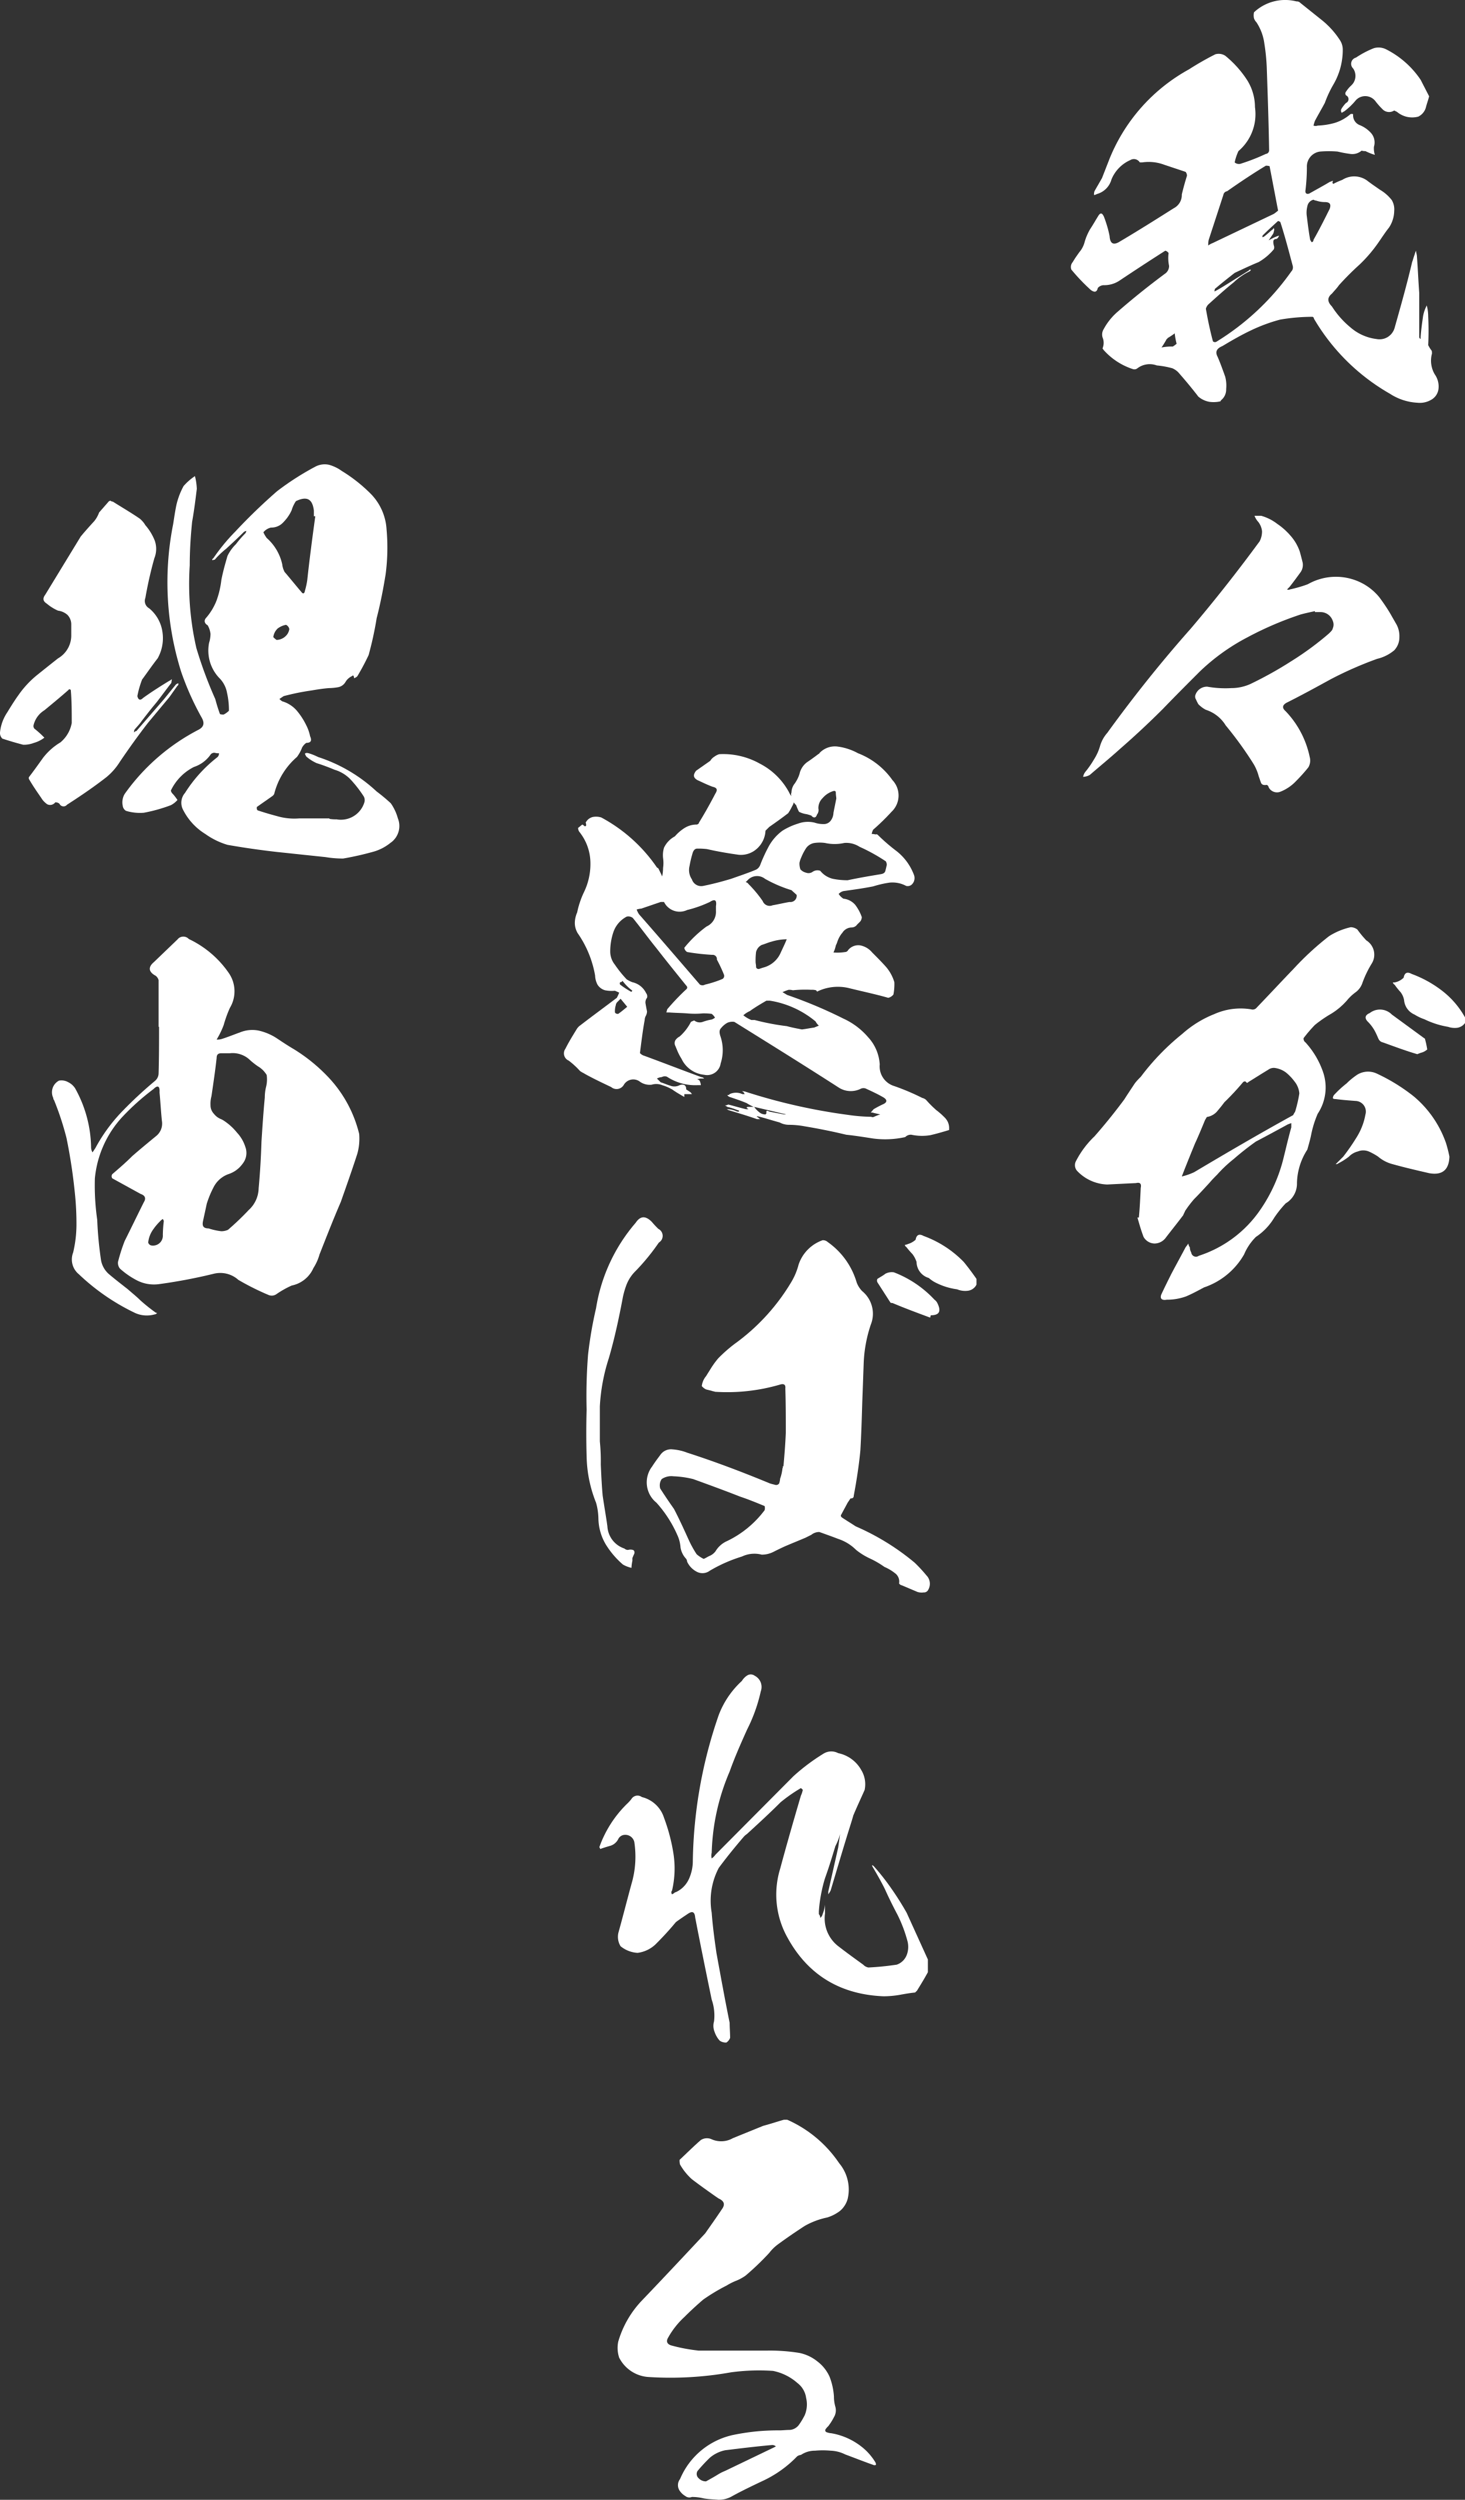
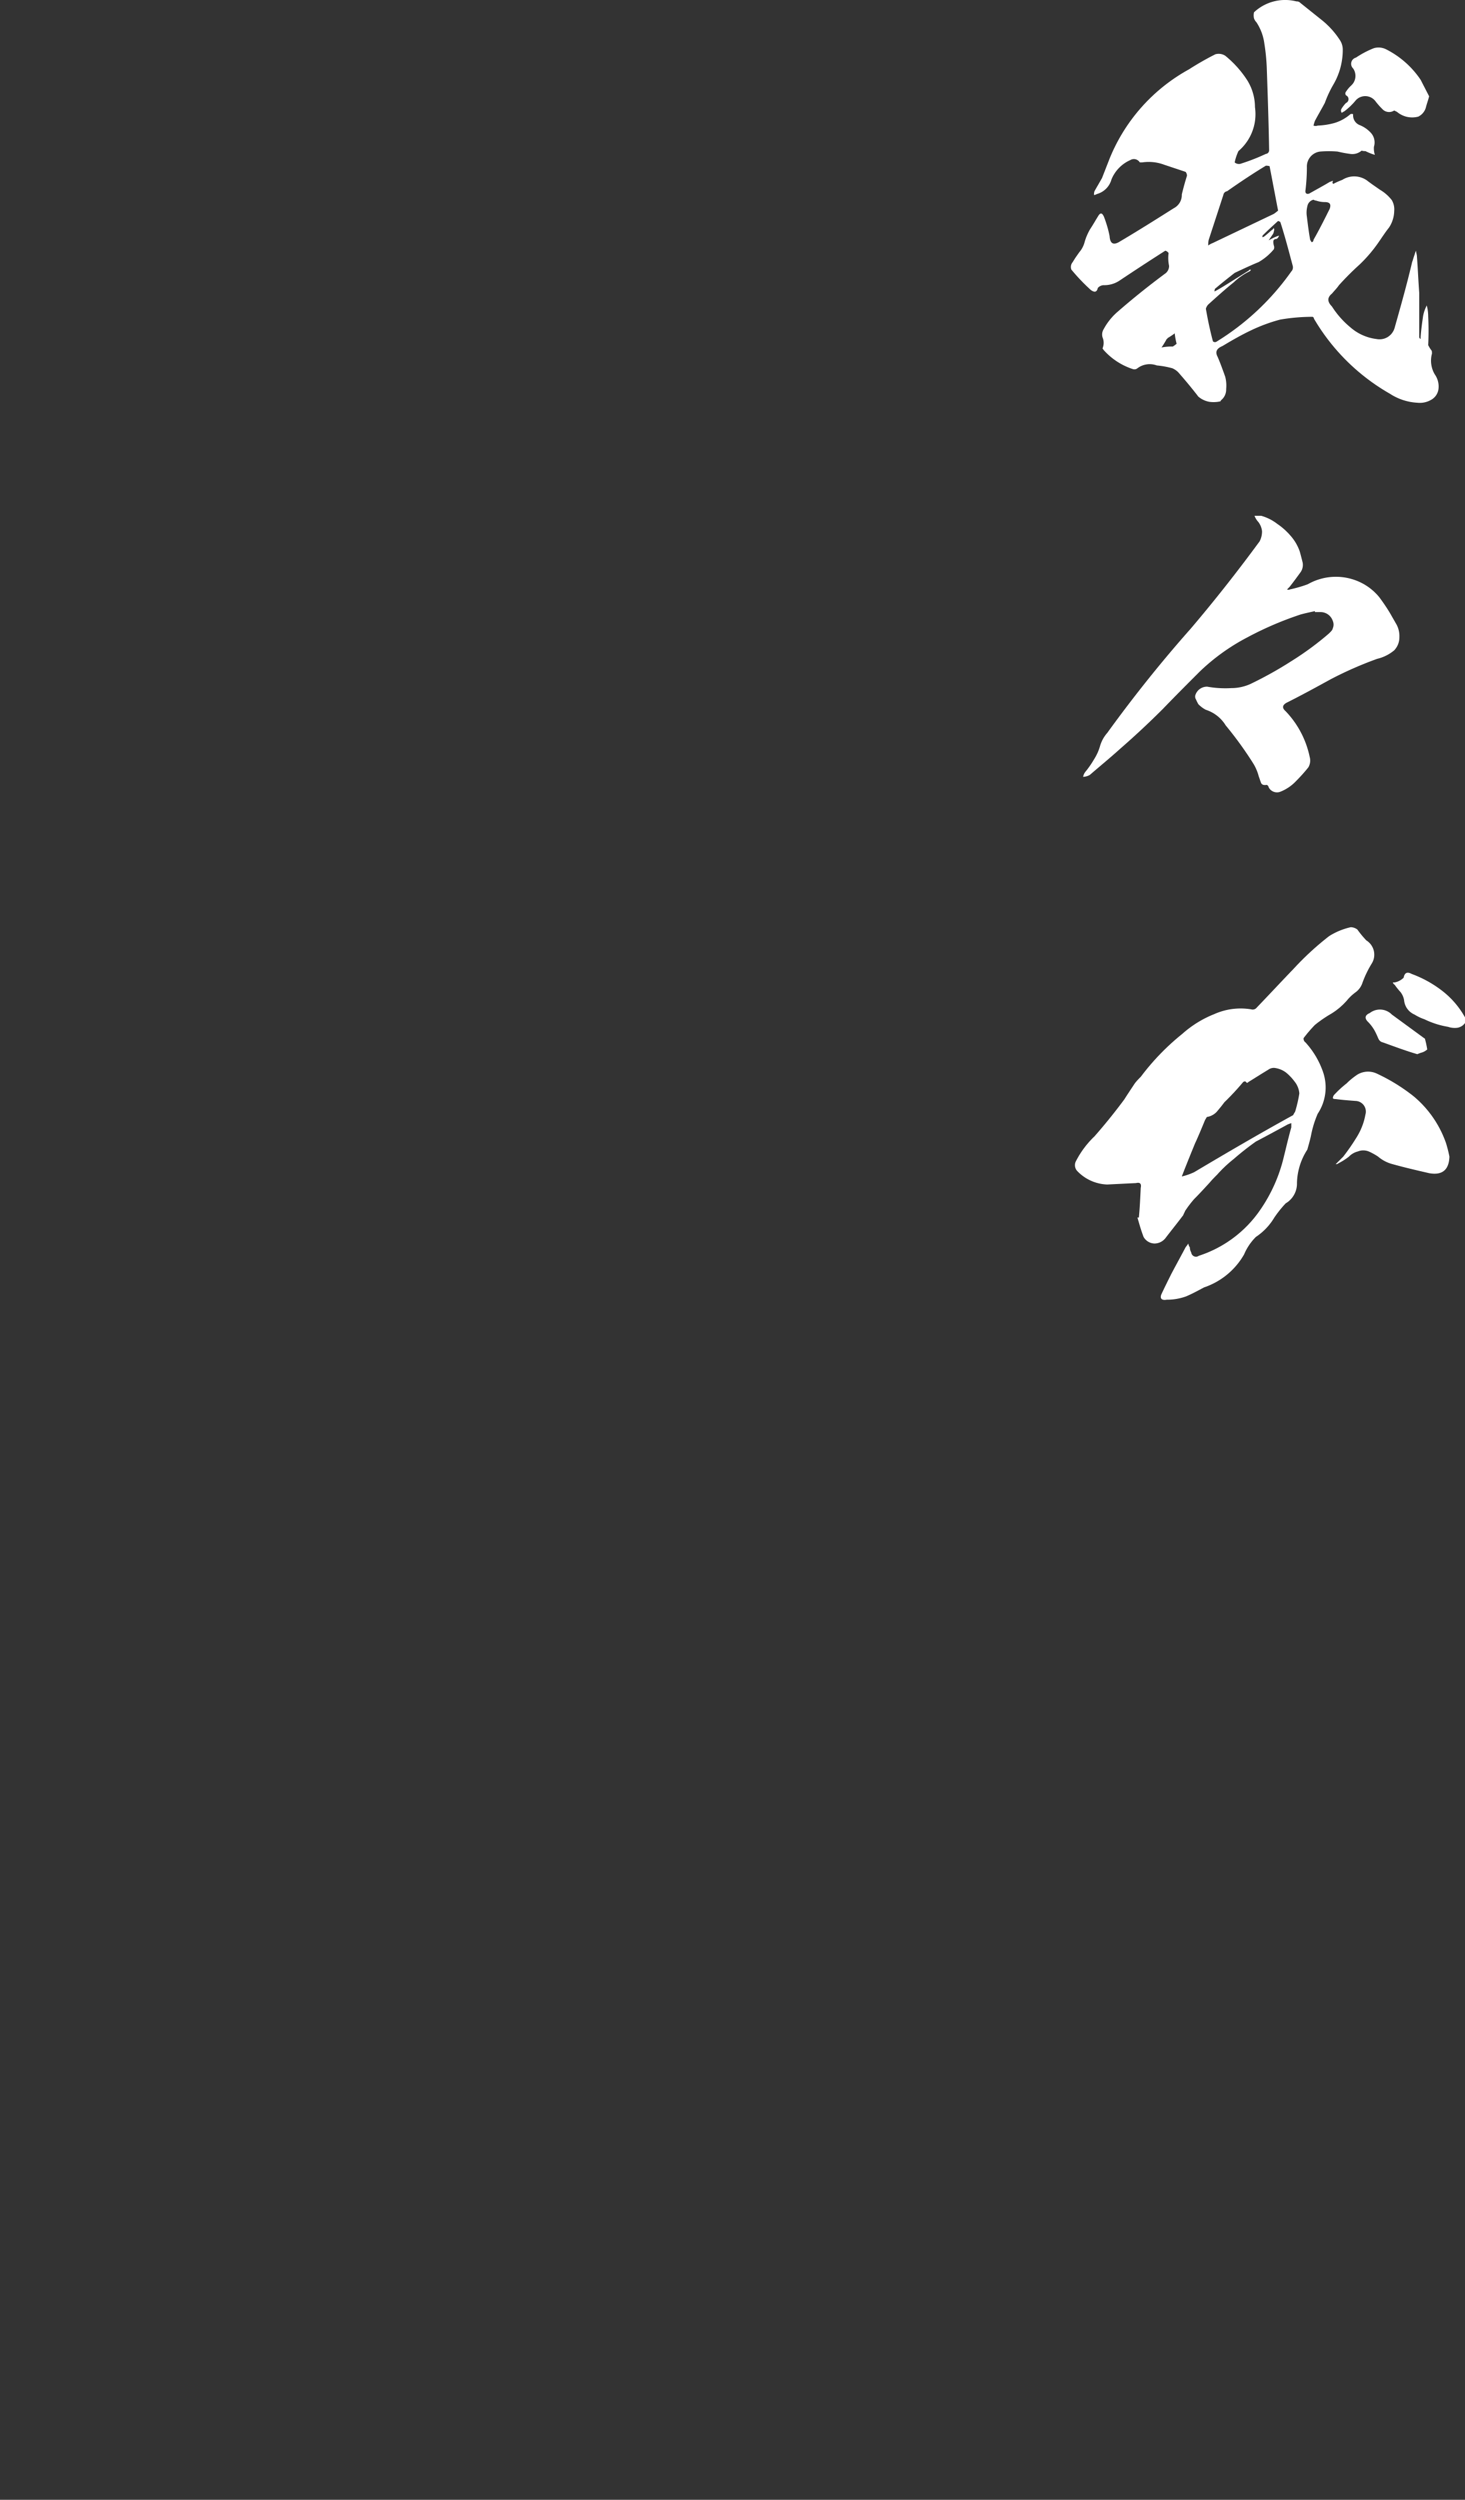
<svg xmlns="http://www.w3.org/2000/svg" width="217.27" height="370.631" viewBox="0 0 217.27 370.631">
  <rect x="0" y="0" width="217.27" height="370.631" fill="#333333" stroke="none" />
  <g transform="translate(-1083.55 -914.609)">
    <path d="M60.34,1.12a3.984,3.984,0,0,1-.42-3.08c0-.28,0-.42-.14-.56a6.156,6.156,0,0,1-.42-.7c.07-1.4.07-2.87,0-4.27a6.355,6.355,0,0,0-.21-1.61,5.28,5.28,0,0,0-.56,1.68c-.14.98-.28,1.96-.35,3.01v.28a.375.375,0,0,1-.21-.28v-6.58c-.14-1.89-.21-3.71-.35-5.53l-.14-.7a6.606,6.606,0,0,0-.21.63c-.14.35-.21.7-.35,1.05-.77,3.29-1.68,6.51-2.59,9.73a2.327,2.327,0,0,1-2.73,1.68,7.189,7.189,0,0,1-3.78-1.68,13.311,13.311,0,0,1-2.8-3.15q-1.05-1.05,0-1.89c.35-.42.77-.84,1.05-1.26a42.615,42.615,0,0,1,3.08-3.08,21.071,21.071,0,0,0,2.8-3.29c.49-.7.98-1.47,1.54-2.17a4.59,4.59,0,0,0,.77-2.45,2.707,2.707,0,0,0-.35-1.61,6.167,6.167,0,0,0-1.75-1.54c-.7-.49-1.33-.91-1.96-1.4a3.279,3.279,0,0,0-3.64-.07,9.917,9.917,0,0,0-1.26.56c-.07.07-.14,0-.21-.14a.724.724,0,0,0,.07-.28h-.07a1.183,1.183,0,0,1-.35.14c-1.05.63-2.1,1.19-3.08,1.75-.42.14-.63-.07-.56-.49a28.2,28.2,0,0,0,.21-3.43,2.232,2.232,0,0,1,1.96-2.31,15.991,15.991,0,0,1,2.59,0,17.9,17.9,0,0,0,1.89.35,2.1,2.1,0,0,0,1.68-.49,1.541,1.541,0,0,0,.56.07,8.343,8.343,0,0,0,1.4.56,3.275,3.275,0,0,1-.14-1.19,2.132,2.132,0,0,0-.35-1.96,4.5,4.5,0,0,0-1.75-1.26,1.548,1.548,0,0,1-.98-1.61.446.446,0,0,0-.42,0,6.409,6.409,0,0,1-2.24,1.26,10.543,10.543,0,0,1-2.59.42.947.947,0,0,1-.63,0c.07-.28.14-.49.21-.7.49-.91.98-1.75,1.47-2.66a16.762,16.762,0,0,1,1.19-2.59,10.154,10.154,0,0,0,1.47-5.32,2.524,2.524,0,0,0-.42-1.4,12.519,12.519,0,0,0-2.73-3.01l-3.15-2.52a.689.689,0,0,0-.56-.21,6.755,6.755,0,0,0-6.3,1.61,1.992,1.992,0,0,0,0,.91,1.524,1.524,0,0,0,.35.56,7.478,7.478,0,0,1,1.19,3.22,29.631,29.631,0,0,1,.35,3.5c.14,4.06.28,8.12.35,12.25a.541.541,0,0,1-.49.56A30.283,30.283,0,0,1,31.5-30.1a.968.968,0,0,1-.84-.21,7.893,7.893,0,0,1,.56-1.68,7.19,7.19,0,0,0,2.45-6.51,7.527,7.527,0,0,0-1.33-4.27,15.569,15.569,0,0,0-3.08-3.36,1.806,1.806,0,0,0-1.47-.21,43.5,43.5,0,0,0-3.92,2.24A26.429,26.429,0,0,0,12.11-30.87L10.99-28c-.35.63-.77,1.33-1.12,1.96a1.541,1.541,0,0,0-.07.56,1,1,0,0,0,.42-.14,3.087,3.087,0,0,0,2.17-2.17,5.353,5.353,0,0,1,2.8-2.87,1.02,1.02,0,0,1,1.4.35h.35a6.572,6.572,0,0,1,3.29.35l3.15,1.05a.931.931,0,0,1,.21.56c-.28.91-.56,1.89-.77,2.8a2.194,2.194,0,0,1-1.19,2.03c-2.66,1.68-5.32,3.36-8.05,4.97q-1.365.84-1.47-.84a17.185,17.185,0,0,0-.84-2.87c-.28-.63-.56-.63-.91,0-.35.56-.7,1.19-1.12,1.82a8.274,8.274,0,0,0-.84,1.96,3.7,3.7,0,0,1-.77,1.47c-.35.49-.7.98-.98,1.47a1.1,1.1,0,0,0-.21,1.12,28.816,28.816,0,0,0,2.87,3.01c.56.42.91.35,1.05-.28a1.21,1.21,0,0,1,.84-.42,4.071,4.071,0,0,0,2.31-.63c2.31-1.54,4.55-3.01,6.86-4.48a.81.81,0,0,1,.49.35,5.721,5.721,0,0,0,.07,1.89,1.375,1.375,0,0,1-.63,1.19c-2.45,1.82-4.9,3.78-7.21,5.81A9.185,9.185,0,0,0,11.2-5.53a1.476,1.476,0,0,0-.07,1.33,2.11,2.11,0,0,1-.07,1.47c.07.07.14.21.21.28A9.914,9.914,0,0,0,15.61.35a.714.714,0,0,0,.63-.14,3.019,3.019,0,0,1,2.87-.42,13.365,13.365,0,0,1,2.31.42,2.929,2.929,0,0,1,.84.56c1.05,1.19,2.1,2.45,3.01,3.64a3.451,3.451,0,0,0,1.61.77,4.531,4.531,0,0,0,1.68-.07c0-.07.07-.14.14-.21a2.027,2.027,0,0,0,.7-1.61,5.21,5.21,0,0,0-.14-1.82c-.35-.98-.7-1.96-1.12-2.94-.42-.77-.14-1.26.7-1.61,1.4-.84,2.73-1.61,4.2-2.31A24.952,24.952,0,0,1,37.38-7a28.14,28.14,0,0,1,4.83-.42.312.312,0,0,1,.21.28A30.691,30.691,0,0,0,53.69,3.99a8.227,8.227,0,0,0,4.06,1.33,3.339,3.339,0,0,0,2.03-.42A2.135,2.135,0,0,0,60.9,3.15,3.1,3.1,0,0,0,60.34,1.12ZM21.49-3.01h-.42a7.713,7.713,0,0,0-1.26.14,12.175,12.175,0,0,0,.77-1.26c.07,0,.07,0,.14-.14a9.12,9.12,0,0,0,1.05-.7,10.042,10.042,0,0,0,.28,1.54A3.883,3.883,0,0,1,21.49-3.01Zm5.32-15.82,2.17-6.65a.667.667,0,0,1,.56-.56c1.89-1.33,3.78-2.59,5.74-3.78a1.541,1.541,0,0,1,.56.07c.42,2.17.84,4.41,1.26,6.58a6.779,6.779,0,0,1-.63.49l-9.1,4.34a2.518,2.518,0,0,0-.63.35A3.408,3.408,0,0,1,26.81-18.83Zm12.25,4.69A37.714,37.714,0,0,1,27.93-3.71a.431.431,0,0,1-.49-.07c-.42-1.54-.77-3.22-1.05-4.83a1.431,1.431,0,0,1,.35-.63c1.47-1.33,2.73-2.45,3.78-3.29a9.27,9.27,0,0,1,2.31-1.61c.14-.07.21-.14.21-.28-.14,0-.28.07-.28.14-2.59,1.61-4.2,2.66-5.04,3.08h-.07a3.032,3.032,0,0,0,.07-.35c.98-.84,1.96-1.61,2.94-2.38,1.19-.56,2.38-1.12,3.57-1.61a8.456,8.456,0,0,0,2.24-1.89.773.773,0,0,0,0-.56,1.938,1.938,0,0,1-.07-.63c0-.21.21-.35.49-.35a.893.893,0,0,0,.35-.49,4.822,4.822,0,0,0-.56.21c-.35.14-.7.35-.98.49.21-.28.42-.63.63-.91a1,1,0,0,0,.14-.42.592.592,0,0,0,0-.49c-.07.07-.14.21-.28.28-.42.35-.77.7-1.26,1.05h-.21a.257.257,0,0,0,.07-.21c.77-.77,1.54-1.47,2.31-2.17.21.07.35.14.35.21.7,2.17,1.26,4.34,1.82,6.44A.873.873,0,0,1,39.06-14.14Zm3.29-4.69a.32.32,0,0,1-.28.35c-.07-.14-.14-.21-.21-.35-.21-1.12-.35-2.31-.49-3.43a3.756,3.756,0,0,1,.07-1.54,1.194,1.194,0,0,1,.91-.98,1,1,0,0,0,.42.14,3.964,3.964,0,0,0,1.26.21c.77,0,.98.35.7,1.05C43.96-21.84,43.19-20.3,42.35-18.83Zm4.83-20.3a4.494,4.494,0,0,0-.7.91.528.528,0,0,0,.07.56,1.53,1.53,0,0,1,.35-.21,9.947,9.947,0,0,0,1.75-1.68,1.9,1.9,0,0,1,2.87.14,10.759,10.759,0,0,0,1.19,1.33,1.364,1.364,0,0,0,1.61.07l.42.21a3.485,3.485,0,0,0,3.15.7,2.135,2.135,0,0,0,1.12-1.33c.14-.56.35-1.12.49-1.68l-1.26-2.45a13.518,13.518,0,0,0-5.18-4.55,2.5,2.5,0,0,0-1.75-.14,13.828,13.828,0,0,0-2.66,1.4.951.951,0,0,0-.42,1.61,1.928,1.928,0,0,1-.28,2.52,4.82,4.82,0,0,0-.77.91.423.423,0,0,0,0,.56A.61.61,0,0,1,47.18-39.13Zm7.35,77.1-.84-1.47a28.333,28.333,0,0,0-1.61-2.38,8.259,8.259,0,0,0-2.24-1.89,8.418,8.418,0,0,0-8.33,0,19.032,19.032,0,0,1-2.66.77.446.446,0,0,1-.42,0l.35-.35c.56-.7,1.12-1.47,1.68-2.24a1.9,1.9,0,0,0,.28-1.4c-.14-.56-.28-1.12-.42-1.61a6.881,6.881,0,0,0-1.33-2.31,9.964,9.964,0,0,0-2.03-1.82,6.916,6.916,0,0,0-2.38-1.19H33.6a2.877,2.877,0,0,0,.56.91,2.7,2.7,0,0,1,.56,1.4,3.254,3.254,0,0,1-.35,1.47c-3.29,4.48-6.65,8.75-10.22,12.95-4.41,4.97-8.54,10.15-12.39,15.47a5.041,5.041,0,0,0-1.05,1.89A7.53,7.53,0,0,1,9.8,58.2a14.2,14.2,0,0,1-1.26,1.82,1.554,1.554,0,0,0-.35.77,2.279,2.279,0,0,0,.98-.28c1.54-1.33,3.08-2.59,4.55-3.92q3.255-2.835,6.3-5.88c1.82-1.89,3.64-3.71,5.46-5.53a30.638,30.638,0,0,1,7-5.04,49.847,49.847,0,0,1,7.98-3.43c.77-.21,1.47-.35,2.1-.49v.14h.77a1.915,1.915,0,0,1,1.89,1.33,1.362,1.362,0,0,1,0,1.05c-.07.35-.35.56-.63.84a44.891,44.891,0,0,1-5.53,4.06A56.914,56.914,0,0,1,33.04,47a6.847,6.847,0,0,1-2.87.63,15.3,15.3,0,0,1-3.57-.21,1.807,1.807,0,0,0-1.75,1.19.8.8,0,0,0,.07.7,6.5,6.5,0,0,0,.35.7,4.27,4.27,0,0,0,1.12.84,5.367,5.367,0,0,1,2.94,2.31,54.431,54.431,0,0,1,4.06,5.6,6.912,6.912,0,0,1,.84,1.96c.14.35.21.63.35.98.14.28.42.35.84.28a.465.465,0,0,1,.28.35,1.383,1.383,0,0,0,1.82.63,6.4,6.4,0,0,0,2.24-1.54,25.084,25.084,0,0,0,1.82-2.03,1.972,1.972,0,0,0,.21-1.54,13.883,13.883,0,0,0-3.57-6.79c-.56-.49-.49-.91.14-1.26,2.24-1.12,4.41-2.31,6.58-3.5a54.953,54.953,0,0,1,6.86-3.01,6.118,6.118,0,0,0,2.52-1.26,2.8,2.8,0,0,0,.77-1.96A3.646,3.646,0,0,0,54.53,37.97Zm2.38,52.04c-.63-.35-1.05-.21-1.19.56a2.636,2.636,0,0,1-1.05.63,1.365,1.365,0,0,1-.56.07.7.7,0,0,0,.28.35,11.029,11.029,0,0,0,.84,1.05,2.593,2.593,0,0,1,.56,1.26,2.553,2.553,0,0,0,1.54,2.1,7.009,7.009,0,0,0,1.47.7,12.757,12.757,0,0,0,3.5,1.12,3.1,3.1,0,0,0,1.4.14,1.732,1.732,0,0,0,1.12-.7v-.84a12.851,12.851,0,0,0-3.36-3.92A16.89,16.89,0,0,0,56.91,90.01ZM41.16,100.16a.682.682,0,0,1-.28-.63,20.9,20.9,0,0,1,1.68-1.96,19,19,0,0,1,2.45-1.68,10.114,10.114,0,0,0,2.31-1.96,6.834,6.834,0,0,1,1.26-1.19,2.856,2.856,0,0,0,1.05-1.47,15.53,15.53,0,0,1,1.4-2.87,2.491,2.491,0,0,0-.84-3.36,14.767,14.767,0,0,1-1.33-1.61,1.673,1.673,0,0,0-.98-.35,10.1,10.1,0,0,0-3.22,1.33,42.95,42.95,0,0,0-5.25,4.83c-1.82,1.89-3.64,3.85-5.46,5.74a.765.765,0,0,1-.84.28,9.576,9.576,0,0,0-5.46.7,15.924,15.924,0,0,0-4.76,2.94,35.436,35.436,0,0,0-6.16,6.37,9.942,9.942,0,0,0-.84.91c-.56.84-1.12,1.68-1.61,2.45q-2.1,2.835-4.41,5.46a13.786,13.786,0,0,0-2.73,3.64,1.277,1.277,0,0,0,.21,1.54,6.44,6.44,0,0,0,4.41,1.96c1.4-.07,2.8-.14,4.27-.21.56-.14.84.07.7.7-.07,1.47-.14,3.01-.28,4.41h-.21c.28.98.56,1.96.91,2.87a1.917,1.917,0,0,0,1.61.98,2.093,2.093,0,0,0,1.61-.77c.91-1.19,1.82-2.31,2.66-3.43.07-.21.21-.42.28-.63a16.436,16.436,0,0,1,1.33-1.75c.77-.77,1.54-1.61,2.31-2.45.35-.42.77-.84,1.12-1.19a19.135,19.135,0,0,1,2.45-2.31,41.292,41.292,0,0,1,3.29-2.59c1.61-.84,3.15-1.68,4.69-2.52a4.823,4.823,0,0,1,.56-.21v.63c-.42,1.47-.77,3.01-1.12,4.41a23.2,23.2,0,0,1-3.85,8.33,17.614,17.614,0,0,1-8.75,6.3.707.707,0,0,1-1.12-.49,1.6,1.6,0,0,1-.21-.77.931.931,0,0,1-.21-.56l-.42.56c-.7,1.33-1.4,2.59-2.1,3.92-.49.98-.98,1.96-1.47,3.01-.28.63,0,.98.77.84a8.253,8.253,0,0,0,2.87-.49c.84-.35,1.75-.84,2.66-1.33a10.826,10.826,0,0,0,5.95-4.9A8.067,8.067,0,0,1,33.81,129a8.919,8.919,0,0,0,2.73-2.87,16.985,16.985,0,0,1,1.68-2.1,3.4,3.4,0,0,0,1.68-3.01,9.458,9.458,0,0,1,1.54-4.97c.21-.77.42-1.47.56-2.17a15.025,15.025,0,0,1,.98-3.15,7.034,7.034,0,0,0,.77-6.23A12.566,12.566,0,0,0,41.16,100.16Zm-1.54,10.29a3.043,3.043,0,0,0-.28.49c-4.97,2.73-9.87,5.6-14.7,8.47a9.368,9.368,0,0,1-1.82.63c.21-.56.84-2.17,1.96-4.9.49-1.05.98-2.24,1.47-3.43.07-.14.21-.35.28-.49a2.517,2.517,0,0,0,1.47-.77c.35-.42.77-.91,1.12-1.4a38.45,38.45,0,0,0,2.8-3.01c.21-.14.35-.14.49.07.07.07.14.07.28-.07.91-.56,1.89-1.19,2.94-1.82a1.407,1.407,0,0,1,.91-.28,3.563,3.563,0,0,1,1.75.7,7.5,7.5,0,0,1,1.26,1.33,3.212,3.212,0,0,1,.7,1.75A19.2,19.2,0,0,1,39.62,110.45Zm17.57-2.31a27.254,27.254,0,0,0-5.46-3.36,3.05,3.05,0,0,0-3.15.35,10.236,10.236,0,0,0-1.33,1.12A15.121,15.121,0,0,0,45.36,108a1,1,0,0,0-.14.42c.07.14.28.14.42.14,1.05.14,2.03.21,2.94.28a1.577,1.577,0,0,1,1.47,2.03,9.437,9.437,0,0,1-1.26,3.29,31.041,31.041,0,0,1-2.03,2.94l-.84.84-.28.28a.592.592,0,0,0,.42-.14,9.416,9.416,0,0,0,1.54-.98,2.794,2.794,0,0,1,1.33-.77,2.134,2.134,0,0,1,1.61,0,8.967,8.967,0,0,1,1.4.77,5.367,5.367,0,0,0,2.17,1.12c1.75.49,3.57.91,5.39,1.33,1.96.35,2.94-.49,3.01-2.45a20.047,20.047,0,0,0-.49-1.96A15.807,15.807,0,0,0,57.19,108.14ZM50.4,97.08a6.092,6.092,0,0,1,1.26,1.82c.14.28.21.49.35.77a.891.891,0,0,0,.63.49c1.75.63,3.43,1.26,5.11,1.75a5.316,5.316,0,0,1,.77-.28,2.33,2.33,0,0,0,.7-.42,13.241,13.241,0,0,0-.35-1.61l-.21-.14-4.69-3.43a2.47,2.47,0,0,0-3.29-.21C49.98,96.1,49.91,96.59,50.4,97.08Z" transform="translate(1236 969)" fill="#fff" />
-     <path d="M63.42.21a15.989,15.989,0,0,1-1.54-1.54,1.407,1.407,0,0,0-.56-.28,34.714,34.714,0,0,0-4.13-1.75,3.046,3.046,0,0,1-2.17-3.22,6.52,6.52,0,0,0-1.75-4.06,10.61,10.61,0,0,0-3.64-2.73,67.43,67.43,0,0,0-8.33-3.5l-.7-.42a7.85,7.85,0,0,1,.91-.35,2.411,2.411,0,0,1,.63.07,17.789,17.789,0,0,1,2.73-.07,2.158,2.158,0,0,1,.7.07c.07.07.14.14.14.21a7.014,7.014,0,0,1,4.62-.56c1.96.49,3.99.91,5.95,1.47a1.331,1.331,0,0,0,.77-.49,7.983,7.983,0,0,0,.14-1.82,6.15,6.15,0,0,0-1.33-2.38c-.63-.7-1.33-1.4-1.96-2.03a3.053,3.053,0,0,0-1.75-1.05,1.93,1.93,0,0,0-1.82.7.506.506,0,0,1-.42.28,7.476,7.476,0,0,1-1.75.07,4.624,4.624,0,0,0,.35-1.05,3.413,3.413,0,0,0,.21-.49,3.948,3.948,0,0,1,.77-1.4,1.657,1.657,0,0,1,1.33-.77,1,1,0,0,0,.84-.42l.49-.49a1.129,1.129,0,0,0,.21-.63,6.57,6.57,0,0,0-.98-1.82,2.677,2.677,0,0,0-1.75-.91,2.225,2.225,0,0,1-.7-.7,1.452,1.452,0,0,1,.7-.42c1.47-.21,3.01-.42,4.41-.7a15.45,15.45,0,0,1,2.45-.56,4.3,4.3,0,0,1,2.45.49.92.92,0,0,0,.84-.21,1.333,1.333,0,0,0,.35-1.33,8.064,8.064,0,0,0-2.73-3.71,27.317,27.317,0,0,1-2.66-2.31.308.308,0,0,0-.35-.07,1.74,1.74,0,0,0-.56-.07,2.225,2.225,0,0,1,.21-.63,32.782,32.782,0,0,0,2.73-2.66,3.316,3.316,0,0,0,.14-4.69,11.107,11.107,0,0,0-5.11-3.99,8.578,8.578,0,0,0-2.94-.98,3.134,3.134,0,0,0-2.8.98c0,.07,0,.07-.07.07-.56.42-1.12.84-1.75,1.26a2.946,2.946,0,0,0-1.12,1.75,5.247,5.247,0,0,1-.7,1.4,2.21,2.21,0,0,0-.49,1.33.773.773,0,0,0,0,.56,2.456,2.456,0,0,1-.35-.56,10.214,10.214,0,0,0-4.34-4.27,11.1,11.1,0,0,0-6.02-1.4,2.19,2.19,0,0,0-.7.35,1.807,1.807,0,0,0-.63.63l-2.1,1.47c-.49.63-.42,1.05.21,1.4.77.35,1.47.7,2.24.98.63.14.77.42.42.98-.77,1.47-1.54,2.87-2.45,4.34,0,.14-.14.21-.28.28a3.391,3.391,0,0,0-1.82.49,6.367,6.367,0,0,0-1.47,1.26,3.722,3.722,0,0,0-1.61,1.68,3.85,3.85,0,0,0-.14,1.54,5.171,5.171,0,0,1,0,1.47,6.278,6.278,0,0,1-.14,1.26c-.14-.35-.35-.77-.56-1.19a.866.866,0,0,0-.21-.14,23.361,23.361,0,0,0-8.26-7.42,2.571,2.571,0,0,0-1.26-.07,1.6,1.6,0,0,0-1.05.84.888.888,0,0,1,.07.42.173.173,0,0,1-.28.07.966.966,0,0,0-.28-.21c-.21.14-.42.35-.63.49a.977.977,0,0,0,.21.63,7.416,7.416,0,0,1,1.61,4.41,9.551,9.551,0,0,1-.98,4.55,13.19,13.19,0,0,0-.98,2.94,4.1,4.1,0,0,0-.35,1.54,3,3,0,0,0,.42,1.54,15.633,15.633,0,0,1,2.59,6.3,3.14,3.14,0,0,0,.35,1.33,1.932,1.932,0,0,0,1.12.84,4.933,4.933,0,0,0,1.47.07l.63.28a6.821,6.821,0,0,1-.35.77c-1.75,1.33-3.57,2.66-5.39,4.06a1.985,1.985,0,0,0-.63.7c-.56.91-1.12,1.82-1.61,2.8a1.17,1.17,0,0,0,.49,1.75A11.865,11.865,0,0,1,10.57-5.6c.28.21.49.28.7.42,1.26.7,2.59,1.33,3.92,1.96a1.237,1.237,0,0,0,1.89-.35,1.622,1.622,0,0,1,2.31-.49,2.5,2.5,0,0,0,1.82.49,2.31,2.31,0,0,1,1.54.07,6.645,6.645,0,0,1,1.47.63c.14.07.28.21.42.28.42.28.91.56,1.4.84v-.42h1.12a.966.966,0,0,0-.21-.28l-.63-.42c0-.63-.35-.84-.98-.63a1.649,1.649,0,0,1-1.4.07c-.49-.14-.91-.35-1.4-.49l-.56-.56a1.565,1.565,0,0,1,.7-.21.963.963,0,0,1,.77-.07A7.613,7.613,0,0,0,28-3.5h.49a1.565,1.565,0,0,0-.21-.7,1.53,1.53,0,0,0-.35-.21c.21,0,.42-.07.56-.07h.49a.605.605,0,0,0-.42-.21c-2.87-1.05-5.74-2.17-8.61-3.22a1.256,1.256,0,0,1-.49-.35c.21-1.68.42-3.36.7-4.9a1.319,1.319,0,0,1,.14-.56,1.565,1.565,0,0,0,.21-.7c-.07-.35-.14-.7-.21-1.12a1.062,1.062,0,0,1,.21-.91.765.765,0,0,0-.14-.7,2.953,2.953,0,0,0-2.03-1.61,4.661,4.661,0,0,1-.84-.42,16.967,16.967,0,0,1-1.75-2.17,3.143,3.143,0,0,1-.7-1.89,9.037,9.037,0,0,1,.49-3.01,4.072,4.072,0,0,1,1.96-2.24,1.062,1.062,0,0,1,.91.21c1.19,1.47,2.31,3.01,3.5,4.48,1.47,1.89,2.94,3.71,4.41,5.53.21.21.21.42-.07.63a34.965,34.965,0,0,0-2.73,2.87,4.461,4.461,0,0,0-.14.49h.42c.84.07,1.75.07,2.66.14a12.705,12.705,0,0,0,2.31,0,8.925,8.925,0,0,1,1.33.07,2,2,0,0,1,.49.56,1.755,1.755,0,0,1-.49.28,7.384,7.384,0,0,0-1.33.35,1.324,1.324,0,0,1-1.26-.21,3.413,3.413,0,0,0-.49.21,7.239,7.239,0,0,1-1.68,2.17,1.653,1.653,0,0,0-.63.56.893.893,0,0,0,0,.84l.35.84a7.651,7.651,0,0,0,.56,1.05,4.153,4.153,0,0,0,3.36,2.38,2.027,2.027,0,0,0,2.45-1.68,6.413,6.413,0,0,0-.07-4.13c-.14-.49-.14-.84.14-1.12a3.141,3.141,0,0,1,.91-.77,1.835,1.835,0,0,1,1.05-.14c5.18,3.22,10.36,6.44,15.47,9.73a3.3,3.3,0,0,0,3.22.21.963.963,0,0,1,.77-.07c.91.42,1.82.84,2.66,1.33.56.35.56.7,0,.98a14.811,14.811,0,0,0-1.47.77l-.42.49a1.191,1.191,0,0,1,.49.07c.28.07.63.14.91.21a7.85,7.85,0,0,0-.91.35.446.446,0,0,1-.42,0A26.165,26.165,0,0,1,50.33.91,86.729,86.729,0,0,1,35.14-2.52a1.365,1.365,0,0,0-.56-.07.7.7,0,0,1,.35.28.217.217,0,0,0,.07.14h-.35a2.231,2.231,0,0,0-1.89,0c-.07.14-.21.14-.35.14a.7.7,0,0,0,.35.28c.84.28,1.68.56,2.52.91a7.134,7.134,0,0,0,1.05.56h-.84c-.14,0-.21.07-.21.14.07.07.21.14.28.21h-.35c-.91-.21-1.82-.49-2.66-.7a1.012,1.012,0,0,1-.49.14,1.53,1.53,0,0,1,.35.21,9.913,9.913,0,0,1,1.54.49.186.186,0,0,1,.21.21h-.28A3.738,3.738,0,0,0,32.62.07h-.28l.28.14c1.4.42,2.8.84,4.2,1.33h.49a1.229,1.229,0,0,1-.35-.28c-.07,0-.14-.07-.21-.07a.257.257,0,0,1,.21-.07c1.12.28,2.17.63,3.22.91a2.9,2.9,0,0,0,1.33.35,12.889,12.889,0,0,1,2.31.21c2.1.35,4.2.77,6.23,1.26,1.33.14,2.66.35,3.99.56A13.631,13.631,0,0,0,58.8,4.2a1.159,1.159,0,0,1,.91-.35,7.539,7.539,0,0,0,2.8.07c.91-.21,1.89-.49,2.8-.77V3.01a2.166,2.166,0,0,0-.56-1.61A10.759,10.759,0,0,0,63.42.21ZM16.24-14.07c-.21,0-.35,0-.49-.21a3.083,3.083,0,0,1,.14-1.12c0-.14.07-.21.14-.35l.56-.56.98,1.19C17.15-14.77,16.73-14.42,16.24-14.07Zm.28-4.69a.385.385,0,0,0,.35-.21,7.313,7.313,0,0,0,1.47,1.47l-.14.14c-.07.07-.07.07-.07,0a12.73,12.73,0,0,1-1.61-1.05A.312.312,0,0,1,16.52-18.76Zm23.73-4.2a3.848,3.848,0,0,1-2.52,2.03l-.63.21c-.28,0-.42-.14-.42-.35,0-.28-.07-.49-.07-.7a10.338,10.338,0,0,1,.07-1.47,1.6,1.6,0,0,1,.84-1.05c.49-.14.91-.35,1.47-.49a7.889,7.889,0,0,1,2.24-.35C40.95-24.43,40.6-23.73,40.25-22.96Zm1.4-7.7c-.84.14-1.68.35-2.52.49a1.108,1.108,0,0,1-1.47-.63,18.228,18.228,0,0,0-2.1-2.52.643.643,0,0,0-.42-.28l.42-.42a1.906,1.906,0,0,1,2.45-.07,19.459,19.459,0,0,0,3.92,1.68l.77.7A.928.928,0,0,1,41.65-30.66Zm8.12-8.75a3.584,3.584,0,0,1,2.24.56,26.651,26.651,0,0,1,3.92,2.17,1.3,1.3,0,0,1,.14.49c-.07.35-.14.63-.21.91s-.28.42-.63.49c-1.68.28-3.36.56-4.97.91a10.868,10.868,0,0,1-2.17-.21,3.39,3.39,0,0,1-1.89-1.19,1.259,1.259,0,0,0-1.12.14,1.027,1.027,0,0,1-.98.14,1.68,1.68,0,0,1-.84-.49,2.551,2.551,0,0,1-.14-.98,3.946,3.946,0,0,1,.28-.84,7.98,7.98,0,0,1,.7-1.33,1.857,1.857,0,0,1,1.26-.77,5.673,5.673,0,0,1,1.54,0A6.616,6.616,0,0,0,49.77-39.41ZM31.71-19.25a16,16,0,0,1-2.59.84.758.758,0,0,1-.77,0c-3.01-3.5-6.02-7-9.03-10.43a3.27,3.27,0,0,1-.35-.7,3.081,3.081,0,0,1,.7-.14l2.87-.98h.49a2.579,2.579,0,0,0,3.43,1.19,17.351,17.351,0,0,0,3.36-1.19c.77-.49,1.05-.28.91.63v.7a2.367,2.367,0,0,1-1.4,2.31,17.543,17.543,0,0,0-3.29,3.15.847.847,0,0,0,.42.63,33.429,33.429,0,0,0,3.71.42.628.628,0,0,1,.7.7,21.93,21.93,0,0,1,1.05,2.24A.532.532,0,0,1,31.71-19.25Zm1.26-14.84c-1.4.42-2.73.77-4.13,1.05a1.45,1.45,0,0,1-1.68-.98,2.45,2.45,0,0,1-.35-1.96,17.219,17.219,0,0,1,.49-2.03c.14-.35.35-.56.63-.56a10.338,10.338,0,0,1,1.47.07c1.54.35,3.15.63,4.69.84a3.524,3.524,0,0,0,2.73-.91,3.837,3.837,0,0,0,1.26-2.66l.56-.56c.91-.63,1.89-1.33,2.8-2.03A7,7,0,0,0,42-44.8a2.487,2.487,0,0,0,.28-.63,1.856,1.856,0,0,0,.35.42,6.825,6.825,0,0,0,.42.98,3.457,3.457,0,0,0,1.12.35c.28.07.49.14.7.21.35.42.7.35.84-.14a1.062,1.062,0,0,0,.21-.91,2.058,2.058,0,0,1,.63-1.54,3.382,3.382,0,0,1,1.4-.98c.35-.14.56-.14.56.21s.07.63.07.84l-.42,2.1a2.054,2.054,0,0,1-.42,1.19,1.259,1.259,0,0,1-1.05.49,4.075,4.075,0,0,1-1.33-.21,4.225,4.225,0,0,0-2.45.14,9.79,9.79,0,0,0-2.31,1.05,7.124,7.124,0,0,0-2.03,2.31,23.727,23.727,0,0,0-1.26,2.73,1.272,1.272,0,0,1-.7.77C35.42-34.93,34.16-34.51,32.97-34.09ZM45.29-12.04c-.56.07-1.19.21-1.82.28-.7-.14-1.47-.28-2.24-.49a35.721,35.721,0,0,1-4.76-.91h-.49a4.853,4.853,0,0,1-1.19-.7,3.855,3.855,0,0,1,.98-.63c.77-.56,1.61-1.05,2.45-1.54h.49a14.039,14.039,0,0,1,6.79,3.08,2.46,2.46,0,0,0,.49.63ZM40.81.84C40.11.7,39.34.56,38.64.42q-.525-.315-.42.21c0,.07-.07.14-.14.21a1.411,1.411,0,0,1-.77-.21,3.743,3.743,0,0,1-.91-.91c1.47.35,3.01.7,4.48,1.05a.257.257,0,0,1,.21.07ZM67.48,22.71a15.873,15.873,0,0,0-5.95-3.85c-.63-.35-1.05-.21-1.19.56a2.92,2.92,0,0,1-1.12.63,1.781,1.781,0,0,1-.49.14c.07.14.14.28.21.28.28.35.63.77.91,1.05a3.891,3.891,0,0,1,.63,1.19,2.52,2.52,0,0,0,1.82,2.38,5.342,5.342,0,0,0,.77.56,9.886,9.886,0,0,0,3.43,1.12,3.118,3.118,0,0,0,1.61.21,1.641,1.641,0,0,0,1.26-.91v-.84Q68.425,23.865,67.48,22.71ZM60.2,67.3a35.886,35.886,0,0,0-8.75-5.39c-.63-.42-1.33-.84-1.96-1.26q-.315-.21-.21-.42l.98-1.82.42-.63c.35,0,.49-.14.49-.42.42-2.24.77-4.48.98-6.72.14-2.38.21-4.76.28-7.14.07-1.89.14-3.78.21-5.74a20.249,20.249,0,0,1,1.05-5.74,4.33,4.33,0,0,0-1.26-4.97,3.613,3.613,0,0,1-.84-1.33,11.132,11.132,0,0,0-4.27-5.95,1.053,1.053,0,0,0-.77-.28,5.768,5.768,0,0,0-3.57,3.64,9.652,9.652,0,0,1-1.05,2.52,30.62,30.62,0,0,1-8.47,9.24,22.223,22.223,0,0,0-2.38,2.1,12.379,12.379,0,0,0-1.12,1.54l-.7,1.12a2.787,2.787,0,0,0-.63,1.47,1.93,1.93,0,0,0,.63.49l.84.21c.14.07.35.07.49.14a27.885,27.885,0,0,0,9.59-1.05c.63-.21.91,0,.84.56.07,2.24.07,4.41.07,6.58-.07,1.75-.21,3.36-.35,4.97-.07,0-.07,0-.14-.07a.312.312,0,0,1,0,.35,6.878,6.878,0,0,1-.35,1.54,3.081,3.081,0,0,1-.14.7.532.532,0,0,1-.63.21c-.28-.07-.56-.14-.77-.21-4.06-1.68-8.12-3.22-12.25-4.55a7.53,7.53,0,0,0-2.17-.49,1.92,1.92,0,0,0-1.82.84c-.42.56-.84,1.12-1.19,1.68a3.871,3.871,0,0,0,.63,5.39,17.925,17.925,0,0,1,3.08,4.76,5.369,5.369,0,0,1,.49,1.89,3.2,3.2,0,0,0,.84,1.68,1,1,0,0,1,.14.42,3.159,3.159,0,0,0,1.4,1.47,1.81,1.81,0,0,0,1.96-.14,21.944,21.944,0,0,1,4.76-2.1,4.3,4.3,0,0,1,2.94-.28,3.8,3.8,0,0,0,1.75-.42c.56-.28,1.12-.56,1.75-.84.98-.42,2.03-.84,3.01-1.26l.84-.42a1.9,1.9,0,0,1,1.19-.42c.98.35,1.96.7,2.87,1.05a6.717,6.717,0,0,1,2.59,1.61,9.9,9.9,0,0,0,2.03,1.26,13.464,13.464,0,0,1,2.17,1.26,6.86,6.86,0,0,1,1.54.91,1.537,1.537,0,0,1,.63,1.54.643.643,0,0,0,.42.28l2.31.98a2.085,2.085,0,0,0,.91.07.7.7,0,0,0,.7-.42,1.765,1.765,0,0,0-.28-2.1A22.374,22.374,0,0,0,60.2,67.3ZM37.94,59.53a15.113,15.113,0,0,1-5.53,4.55,3.759,3.759,0,0,0-1.75,1.54,2.188,2.188,0,0,1-.77.63c-.35.14-.63.35-.98.49a4.569,4.569,0,0,1-1.05-.7,15.877,15.877,0,0,1-1.19-2.17c-.7-1.54-1.4-3.08-2.17-4.55-.7-.98-1.4-2.03-2.03-3.01a1.649,1.649,0,0,1,.21-1.4,2.53,2.53,0,0,1,1.75-.42,14.18,14.18,0,0,1,2.94.42c2.31.84,4.62,1.68,6.93,2.59,1.26.42,2.45.91,3.64,1.4A.971.971,0,0,1,37.94,59.53ZM22.19,17.81a13.438,13.438,0,0,1-.98-1.05c-.91-.91-1.68-.91-2.38.14a25.493,25.493,0,0,0-5.88,12.67,59.77,59.77,0,0,0-1.19,6.93,78.118,78.118,0,0,0-.21,8.12q-.1,3.465,0,6.93a19.359,19.359,0,0,0,1.4,6.86,9.322,9.322,0,0,1,.35,2.38,7.752,7.752,0,0,0,1.12,3.85,12.733,12.733,0,0,0,2.52,2.94,4.69,4.69,0,0,0,1.26.49,6.212,6.212,0,0,1,.14-1.05V66.6c.07-.14.14-.35.28-.63.07-.28,0-.49-.21-.56a1.187,1.187,0,0,0-.7,0,.8.8,0,0,1-.56-.21,3.673,3.673,0,0,1-2.52-3.29c-.21-1.54-.49-3.08-.7-4.55-.14-1.54-.21-3.08-.28-4.62a29.272,29.272,0,0,0-.14-3.43V44.13a27.932,27.932,0,0,1,1.33-7.14c.84-2.87,1.47-5.81,2.03-8.75A11.769,11.769,0,0,1,17.5,26a5.737,5.737,0,0,1,1.33-1.96,32.146,32.146,0,0,0,3.43-4.2A1.156,1.156,0,0,0,22.19,17.81Zm40.95,10.5a16.087,16.087,0,0,0-6.02-4.06,2.02,2.02,0,0,0-1.26.21c-.35.28-.77.49-1.19.77a.592.592,0,0,0,0,.49l1.89,2.94c.07.14.21.14.35.14,1.82.77,3.71,1.47,5.6,2.17,0-.14.07-.21.07-.35,1.26,0,1.61-.56.98-1.82A1.312,1.312,0,0,0,63.14,28.31ZM59.01,119.2a44.614,44.614,0,0,0-2.45-3.85,33.741,33.741,0,0,0-2.45-3.08l-.21-.14a.421.421,0,0,0,.07.28c.63,1.05,1.26,2.17,1.82,3.29.56,1.26,1.19,2.52,1.89,3.85a20.428,20.428,0,0,1,1.47,3.92,3.335,3.335,0,0,1-.14,2.03,2.425,2.425,0,0,1-1.47,1.4q-2.1.315-4.2.42a1.383,1.383,0,0,1-.77-.42c-1.26-.91-2.52-1.82-3.78-2.8a5.21,5.21,0,0,1-1.89-4.76v-1.33a5.135,5.135,0,0,1-.35,1.4.962.962,0,0,1-.35.56.8.8,0,0,0-.21-.56v-.42a22.462,22.462,0,0,1,.91-4.9c.56-1.54,1.05-3.15,1.54-4.76a8.165,8.165,0,0,0,.7-1.82l-.28,2.03-1.47,6.51v.42a3.907,3.907,0,0,0,.35-.56c.84-2.8,1.68-5.67,2.59-8.61.28-.91.56-1.75.77-2.52.56-1.33,1.12-2.52,1.68-3.78a4.038,4.038,0,0,0-.49-2.94,5.081,5.081,0,0,0-3.43-2.52,2.18,2.18,0,0,0-2.17.07,29.932,29.932,0,0,0-4.48,3.36L30.66,110.59a2.13,2.13,0,0,1-.56.56,1.706,1.706,0,0,1,0-.84,32.693,32.693,0,0,1,2.66-12.04c.77-2.17,1.68-4.2,2.59-6.23a23.869,23.869,0,0,0,2.03-5.67,1.866,1.866,0,0,0-.91-2.31.959.959,0,0,0-1.05-.07,2.413,2.413,0,0,0-.84.84,13.2,13.2,0,0,0-3.43,5.04A68.968,68.968,0,0,0,27.3,111.5a6.449,6.449,0,0,1-.56,2.66,3.941,3.941,0,0,1-1.89,1.96c-.07,0-.14.07-.21.07a1.464,1.464,0,0,1-.42.28.423.423,0,0,1,0-.56,14.359,14.359,0,0,0,.21-5.46,27.033,27.033,0,0,0-1.4-5.32,4.573,4.573,0,0,0-3.29-3.08,1.06,1.06,0,0,0-1.54.28,5.09,5.09,0,0,1-.56.63,16.856,16.856,0,0,0-4.2,6.51l.14.28c.56-.21,1.05-.35,1.54-.49a1.942,1.942,0,0,0,1.12-.98,1.131,1.131,0,0,1,.98-.63,1.372,1.372,0,0,1,1.4,1.05,14.331,14.331,0,0,1-.28,5.74c-.7,2.52-1.33,5.04-2.03,7.56a2.637,2.637,0,0,0,.28,2.17,4.361,4.361,0,0,0,2.52.98,4.731,4.731,0,0,0,2.66-1.26c1.05-1.05,2.03-2.1,3.01-3.29.56-.42,1.19-.84,1.82-1.26s.98-.28,1.05.56c.77,3.99,1.61,8.12,2.45,12.18a7.269,7.269,0,0,1,.35,3.22,2.31,2.31,0,0,0,.07,1.54,3.67,3.67,0,0,0,.77,1.33,1.607,1.607,0,0,0,.98.28,1.4,1.4,0,0,0,.56-.7c0-.77-.07-1.47-.07-2.24-.7-3.43-1.33-6.93-1.96-10.36-.28-1.96-.56-3.99-.7-5.95a10.454,10.454,0,0,1,1.05-6.65c1.19-1.61,2.45-3.15,3.71-4.62a3.045,3.045,0,0,1,.49-.42c1.68-1.54,3.36-3.08,4.97-4.69a23.07,23.07,0,0,1,3.01-2.1c.07.07.21.14.28.28a3.947,3.947,0,0,1-.28.84c-1.05,3.57-2.1,7.21-3.08,10.85a13.047,13.047,0,0,0,.84,9.73c3.01,5.81,7.84,8.89,14.49,9.17a14.29,14.29,0,0,0,2.38-.21c.77-.14,1.54-.28,2.31-.35l.28-.28c.56-.91,1.12-1.82,1.61-2.73v-1.89Zm-4.62,81.51a8.586,8.586,0,0,0-1.61-1.96,9.971,9.971,0,0,0-4.97-2.38,2.044,2.044,0,0,1-.63-.14.293.293,0,0,1-.21-.42,3.045,3.045,0,0,1,.42-.49,8.56,8.56,0,0,0,.84-1.33,1.972,1.972,0,0,0,.21-1.54,5.459,5.459,0,0,1-.21-1.54,10.03,10.03,0,0,0-.63-2.87,5.823,5.823,0,0,0-1.82-2.31,6.239,6.239,0,0,0-2.66-1.26,27.245,27.245,0,0,0-4.76-.35H28.14a25.99,25.99,0,0,1-4.06-.77c-.63-.21-.77-.63-.42-1.19a12.2,12.2,0,0,1,2.38-3.01c.91-.91,1.82-1.75,2.8-2.59a28.946,28.946,0,0,1,3.5-2.1,8.711,8.711,0,0,1,1.4-.7,6.619,6.619,0,0,0,1.4-.77,39.677,39.677,0,0,0,3.5-3.36,6.382,6.382,0,0,1,1.19-1.19c1.33-.98,2.66-1.89,4.06-2.8a11.46,11.46,0,0,1,3.36-1.26,6.069,6.069,0,0,0,1.89-.98,3.6,3.6,0,0,0,1.12-1.75A6.079,6.079,0,0,0,49,156.33a18.116,18.116,0,0,0-7.7-6.44h-.49c-.98.28-2.03.63-3.08.91l-4.48,1.82a3.5,3.5,0,0,1-3.22.14,1.7,1.7,0,0,0-1.54.14c-1.05.91-2.1,1.96-3.15,2.94a1.951,1.951,0,0,0,.07.7,8.827,8.827,0,0,0,1.75,2.17c1.19.91,2.38,1.75,3.57,2.59l.42.28c.77.35.98.84.49,1.54-.84,1.26-1.68,2.45-2.52,3.64-3.08,3.29-6.16,6.58-9.24,9.8a14.817,14.817,0,0,0-3.64,6.23,4.554,4.554,0,0,0,.14,2.38,5.251,5.251,0,0,0,4.41,2.87,50.892,50.892,0,0,0,12.18-.7,30.935,30.935,0,0,1,6.23-.21,7.8,7.8,0,0,1,3.64,1.82,3.3,3.3,0,0,1,1.26,2.17,4.1,4.1,0,0,1-.21,2.59,10.551,10.551,0,0,1-.84,1.4,1.858,1.858,0,0,1-1.33.77c-.56,0-1.12.07-1.61.07a32.332,32.332,0,0,0-6.93.7,11.056,11.056,0,0,0-7.77,6.51,1.472,1.472,0,0,0,0,1.82,2.5,2.5,0,0,0,.77.7.957.957,0,0,0,.98.14,7.475,7.475,0,0,1,1.75.21c.77.14,1.47.14,2.17.21a3.951,3.951,0,0,0,2.1-.56c1.4-.77,2.87-1.47,4.34-2.17a17.074,17.074,0,0,0,5.25-3.71,1.117,1.117,0,0,1,.56-.21,3.7,3.7,0,0,1,2.1-.63,12.73,12.73,0,0,1,2.31,0,5.255,5.255,0,0,1,2.17.56c1.33.49,2.73,1.05,4.13,1.54a.446.446,0,0,0,.42,0A.761.761,0,0,0,54.39,200.71ZM39.2,198.54l-7.14,3.43a6.4,6.4,0,0,0-.98.49c-.56.35-1.19.7-1.82,1.05a1.491,1.491,0,0,1-1.12-.49.835.835,0,0,1-.14-1.05,24.125,24.125,0,0,1,1.82-1.96,5.085,5.085,0,0,1,2.31-1.12c2.31-.28,4.55-.56,6.93-.77a.8.8,0,0,1,.56.21Z" transform="translate(1159 1079)" fill="#fff" />
-     <path d="M63.56-1.05a7.254,7.254,0,0,0-1.05-2.24,25.283,25.283,0,0,0-2.1-1.75,23.182,23.182,0,0,0-8.68-5.11,8.343,8.343,0,0,0-1.4-.56c-.28-.07-.42-.07-.56.07a2.33,2.33,0,0,0,.21.42,6.289,6.289,0,0,0,1.54.98c.91.28,1.82.63,2.66.98A5.394,5.394,0,0,1,56.7-6.65a17.951,17.951,0,0,1,1.82,2.38,1.171,1.171,0,0,1,.07.84A3.645,3.645,0,0,1,54.46-.91a5.3,5.3,0,0,1-1.05-.07v-.07H48.93a9.049,9.049,0,0,1-3.08-.28c-1.05-.28-2.03-.56-3.08-.91a.364.364,0,0,1-.14-.28v-.21c.77-.56,1.61-1.12,2.38-1.68a.966.966,0,0,0,.21-.28,10.621,10.621,0,0,1,3.36-5.46,5.47,5.47,0,0,0,.77-1.4,1.985,1.985,0,0,1,.63-.7c.7,0,.84-.35.56-.98a6.268,6.268,0,0,0-.56-1.61,10.405,10.405,0,0,0-1.4-2.17,4.5,4.5,0,0,0-2.17-1.4,1.856,1.856,0,0,1-.42-.35l.63-.42a35.88,35.88,0,0,1,4.13-.84c.84-.14,1.68-.28,2.59-.35a8.617,8.617,0,0,0,1.4-.14,1.612,1.612,0,0,0,1.05-.77,2.127,2.127,0,0,1,.91-.84l.21-.14a.514.514,0,0,1,.14.42,1.128,1.128,0,0,0,.49-.28,34.408,34.408,0,0,0,1.68-3.15,50.768,50.768,0,0,0,1.19-5.46c.56-2.17.98-4.34,1.33-6.51a30.1,30.1,0,0,0,.14-6.65,8.212,8.212,0,0,0-2.31-5.25,22.842,22.842,0,0,0-4.34-3.43,5.914,5.914,0,0,0-1.89-.91,2.973,2.973,0,0,0-2.03.28,40.949,40.949,0,0,0-5.67,3.64,84.308,84.308,0,0,0-6.23,6.02,28.158,28.158,0,0,0-3.22,3.92c-.14.07-.21.21-.14.28.14,0,.21-.07.35-.07a12.268,12.268,0,0,1,1.68-1.61c.91-.84,1.82-1.68,2.66-2.52a1.183,1.183,0,0,1,.35-.14,1.183,1.183,0,0,1-.14.35,15.384,15.384,0,0,0-1.4,1.61,6.193,6.193,0,0,0-1.26,1.75c-.35,1.19-.7,2.45-.91,3.57a13.512,13.512,0,0,1-.7,3.01,8.733,8.733,0,0,1-1.61,2.66c-.28.35-.21.77.28,1.05a3.345,3.345,0,0,1,.42,1.26,4.4,4.4,0,0,1-.21,1.33,5.908,5.908,0,0,0,1.47,5.18,4.136,4.136,0,0,1,1.19,2.24,11.457,11.457,0,0,1,.28,2.66,3.108,3.108,0,0,1-.77.56,1.365,1.365,0,0,1-.56-.07c-.28-.77-.49-1.47-.7-2.24a61.52,61.52,0,0,1-2.8-7.56,42.463,42.463,0,0,1-.98-12.25c0-2.17.14-4.34.35-6.44.28-1.54.49-3.22.7-4.9a8.812,8.812,0,0,0-.28-1.89,8.445,8.445,0,0,0-1.68,1.47,10.954,10.954,0,0,0-1.05,2.73c-.21.98-.35,1.96-.49,2.87a44.2,44.2,0,0,0,1.19,21.98,41.73,41.73,0,0,0,3.01,6.72c.49.84.35,1.4-.42,1.82A30.754,30.754,0,0,0,23.1-4.76a2.156,2.156,0,0,0-.35.84,2.307,2.307,0,0,0,0,.98,1.01,1.01,0,0,0,.49.77,7.056,7.056,0,0,0,2.66.28,23.892,23.892,0,0,0,3.99-1.12,3.4,3.4,0,0,0,.98-.77,7.923,7.923,0,0,0-.7-.91.889.889,0,0,1-.28-.49,7.556,7.556,0,0,1,3.43-3.5,4.84,4.84,0,0,0,2.45-1.82.682.682,0,0,1,.63-.28,1.938,1.938,0,0,0,.63.07.8.8,0,0,1-.21.56,20.691,20.691,0,0,0-4.83,5.32,2.222,2.222,0,0,0-.28,2.52A8.952,8.952,0,0,0,35,1.26a11.072,11.072,0,0,0,3.29,1.61c2.38.42,4.83.77,7.28,1.05l7.28.77a15.524,15.524,0,0,0,2.59.21,44.677,44.677,0,0,0,4.62-1.05,7.055,7.055,0,0,0,2.38-1.26A3.034,3.034,0,0,0,63.56-1.05ZM45.57-27.51a3.045,3.045,0,0,1-.49-.42,2.172,2.172,0,0,1,.63-1.26,2.917,2.917,0,0,1,1.26-.56.891.891,0,0,1,.49.63A1.819,1.819,0,0,1,46.83-28,2.013,2.013,0,0,1,45.57-27.51Zm-.84-16.66a2.4,2.4,0,0,0,1.89-.84,5.962,5.962,0,0,0,1.19-1.75,4.643,4.643,0,0,1,.63-1.33c1.61-.77,2.45-.35,2.66,1.4v.84h.21c-.42,3.08-.84,6.23-1.19,9.45a10.876,10.876,0,0,1-.35,1.61c-.07.42-.28.49-.49.21-.84-.98-1.68-2.03-2.52-3.01a3,3,0,0,1-.35-1.12,7.279,7.279,0,0,0-2.31-3.92,5.221,5.221,0,0,1-.49-.84A2.061,2.061,0,0,1,44.73-44.17ZM29.68-19.04l1.19-1.68c.14-.07.14-.21.14-.35-.14,0-.21.07-.35.14-.63.77-1.19,1.47-1.82,2.24L24.78-14c-.14,0-.21.07-.35.21a.888.888,0,0,1,.07-.42c.35-.42.77-.84,1.05-1.26.7-.91,1.4-1.82,2.17-2.73.77-.98,1.47-1.96,2.24-2.94,0-.14.07-.35.07-.56a1.464,1.464,0,0,1-.42.28c-1.26.77-2.59,1.61-3.85,2.52-.42.42-.7.28-.84-.28a14.1,14.1,0,0,1,.7-2.45c.77-1.05,1.54-2.17,2.31-3.15a6.115,6.115,0,0,0,.7-3.99,5.532,5.532,0,0,0-1.96-3.43,1.246,1.246,0,0,1-.56-1.54,59.182,59.182,0,0,1,1.33-5.88,3.679,3.679,0,0,0,.07-2.59,7.853,7.853,0,0,0-1.4-2.31,3.684,3.684,0,0,0-.84-.98c-1.33-.91-2.66-1.68-3.99-2.52a.535.535,0,0,1-.35-.14c-.07,0-.14.07-.21.07l-1.47,1.68a4.458,4.458,0,0,1-.7,1.26c-.7.77-1.4,1.54-2.03,2.31l-5.25,8.61c-.42.56-.35.98.21,1.33a6.816,6.816,0,0,0,1.68,1.05,2.57,2.57,0,0,1,1.4.63,2.048,2.048,0,0,1,.56,1.33v1.61a3.927,3.927,0,0,1-1.96,3.5c-.98.77-2.03,1.61-3.08,2.45a14.433,14.433,0,0,0-2.8,3.01c-.56.77-1.12,1.68-1.68,2.59a6.483,6.483,0,0,0-1.05,2.94,1.159,1.159,0,0,0,.35.91c1.05.35,2.03.63,3.08.91a4.107,4.107,0,0,0,1.61-.28,4.55,4.55,0,0,0,1.54-.77,13.942,13.942,0,0,0-1.47-1.33.591.591,0,0,1-.14-.49,3.562,3.562,0,0,1,1.61-2.24c1.19-.98,2.38-1.96,3.57-3.01.07-.14.21-.14.35,0,.14,1.61.14,3.29.14,4.9a4.866,4.866,0,0,1-1.68,2.87,9.165,9.165,0,0,0-2.59,2.31c-.7.98-1.4,1.96-2.1,2.87v.21c.56.98,1.19,1.89,1.82,2.8a3.1,3.1,0,0,0,.91.98.935.935,0,0,0,1.19-.28.856.856,0,0,1,.63.21.662.662,0,0,0,1.12.14c1.96-1.26,3.92-2.59,5.81-4.06a9.263,9.263,0,0,0,2.03-2.31c1.33-1.96,2.73-3.92,4.2-5.81ZM57.82,45.74a18.65,18.65,0,0,0-4.69-8.54,25.157,25.157,0,0,0-5.04-4.06c-.84-.49-1.68-1.05-2.52-1.61a8.237,8.237,0,0,0-2.66-1.12,4.84,4.84,0,0,0-2.8.28c-.98.35-1.82.7-2.73.98a2.158,2.158,0,0,1-.7.07l.28-.49a12.282,12.282,0,0,0,.77-1.68,18.193,18.193,0,0,1,.91-2.52,4.768,4.768,0,0,0-.21-5.25,14.951,14.951,0,0,0-5.88-4.97,1.1,1.1,0,0,0-1.68.07l-3.5,3.36c-.91.77-.77,1.47.28,2.03a1.259,1.259,0,0,1,.42.63v6.93h.07c0,2.31,0,4.62-.07,6.93a1.489,1.489,0,0,1-.49,1.05,62.559,62.559,0,0,0-4.97,4.62,24.7,24.7,0,0,0-3.92,5.39l-.42.63a1.565,1.565,0,0,1-.21-.7,18.485,18.485,0,0,0-2.38-8.82,2.616,2.616,0,0,0-1.05-.91,2,2,0,0,0-1.33-.21,1.944,1.944,0,0,0-.84,2.59c0,.14,0,.21.07.21a42.345,42.345,0,0,1,1.89,5.74,80.841,80.841,0,0,1,1.26,8.4c.14,1.4.21,2.87.21,4.27a18.182,18.182,0,0,1-.49,4.27,2.829,2.829,0,0,0,.84,3.22,32.167,32.167,0,0,0,8.33,5.74,4.22,4.22,0,0,0,2.94.21c.14,0,.21-.07.35-.21a.535.535,0,0,1-.35-.14,26.334,26.334,0,0,1-2.17-1.75c-.56-.56-1.19-1.05-1.82-1.61-.98-.77-1.89-1.47-2.8-2.24a3.547,3.547,0,0,1-1.19-2.1,55.249,55.249,0,0,1-.56-5.95,35.97,35.97,0,0,1-.35-6.16,15.573,15.573,0,0,1,4.13-9.17,35.609,35.609,0,0,1,4.55-4.06c.63-.63.98-.49.91.49.14,1.47.21,2.87.35,4.2a2.371,2.371,0,0,1-.91,2.31c-1.19.98-2.38,1.96-3.5,2.94-.98.98-1.96,1.82-2.94,2.66a.525.525,0,0,0,0,.63l4.2,2.31c.63.21.84.63.49,1.19-.98,1.96-1.89,3.85-2.87,5.81a26.125,26.125,0,0,0-.98,3.08,1.369,1.369,0,0,0,.28.98,11.916,11.916,0,0,0,2.66,1.82,5.556,5.556,0,0,0,3.15.49,79.074,79.074,0,0,0,8.12-1.54,4.018,4.018,0,0,1,3.64.91,38.2,38.2,0,0,0,4.48,2.24,1.2,1.2,0,0,0,1.19-.14,14.112,14.112,0,0,1,2.24-1.26,4.485,4.485,0,0,0,3.22-2.59,7.53,7.53,0,0,0,.91-2.03c1.05-2.66,2.03-5.18,3.15-7.77.84-2.38,1.68-4.76,2.45-7.14A8.409,8.409,0,0,0,57.82,45.74ZM28.7,60.72a1.464,1.464,0,0,1-1.75,1.54.631.631,0,0,1-.42-.42,3.98,3.98,0,0,1,.56-1.68,8.389,8.389,0,0,1,1.19-1.47,1.856,1.856,0,0,1,.42-.35c.07.14.14.21.14.35A18.492,18.492,0,0,0,28.7,60.72ZM43.82,40.35c-.21,2.17-.35,4.34-.49,6.51q-.105,3.465-.42,6.93a4.473,4.473,0,0,1-1.47,3.22,40.421,40.421,0,0,1-3.08,2.94,2.47,2.47,0,0,1-.98.21,9.167,9.167,0,0,1-1.89-.42c-.77,0-.98-.35-.84-1.05l.56-2.59a14.377,14.377,0,0,1,1.12-2.66,3.981,3.981,0,0,1,2.1-1.75,4.135,4.135,0,0,0,2.1-1.54,2.547,2.547,0,0,0,.42-2.45,5.551,5.551,0,0,0-1.26-2.17,8.379,8.379,0,0,0-1.82-1.68,2.837,2.837,0,0,0-.63-.35,2.519,2.519,0,0,1-.98-.77,1.8,1.8,0,0,1-.49-1.26,4.308,4.308,0,0,1,.14-1.33c.28-1.89.56-3.78.77-5.67,0-.49.21-.7.7-.7h1.26a3.72,3.72,0,0,1,2.8.84,10.908,10.908,0,0,0,1.4,1.12,3.613,3.613,0,0,1,1.26,1.26,4.531,4.531,0,0,1-.07,1.68A6.9,6.9,0,0,0,43.82,40.35Z" transform="translate(1079 1037)" fill="#fff" />
  </g>
</svg>